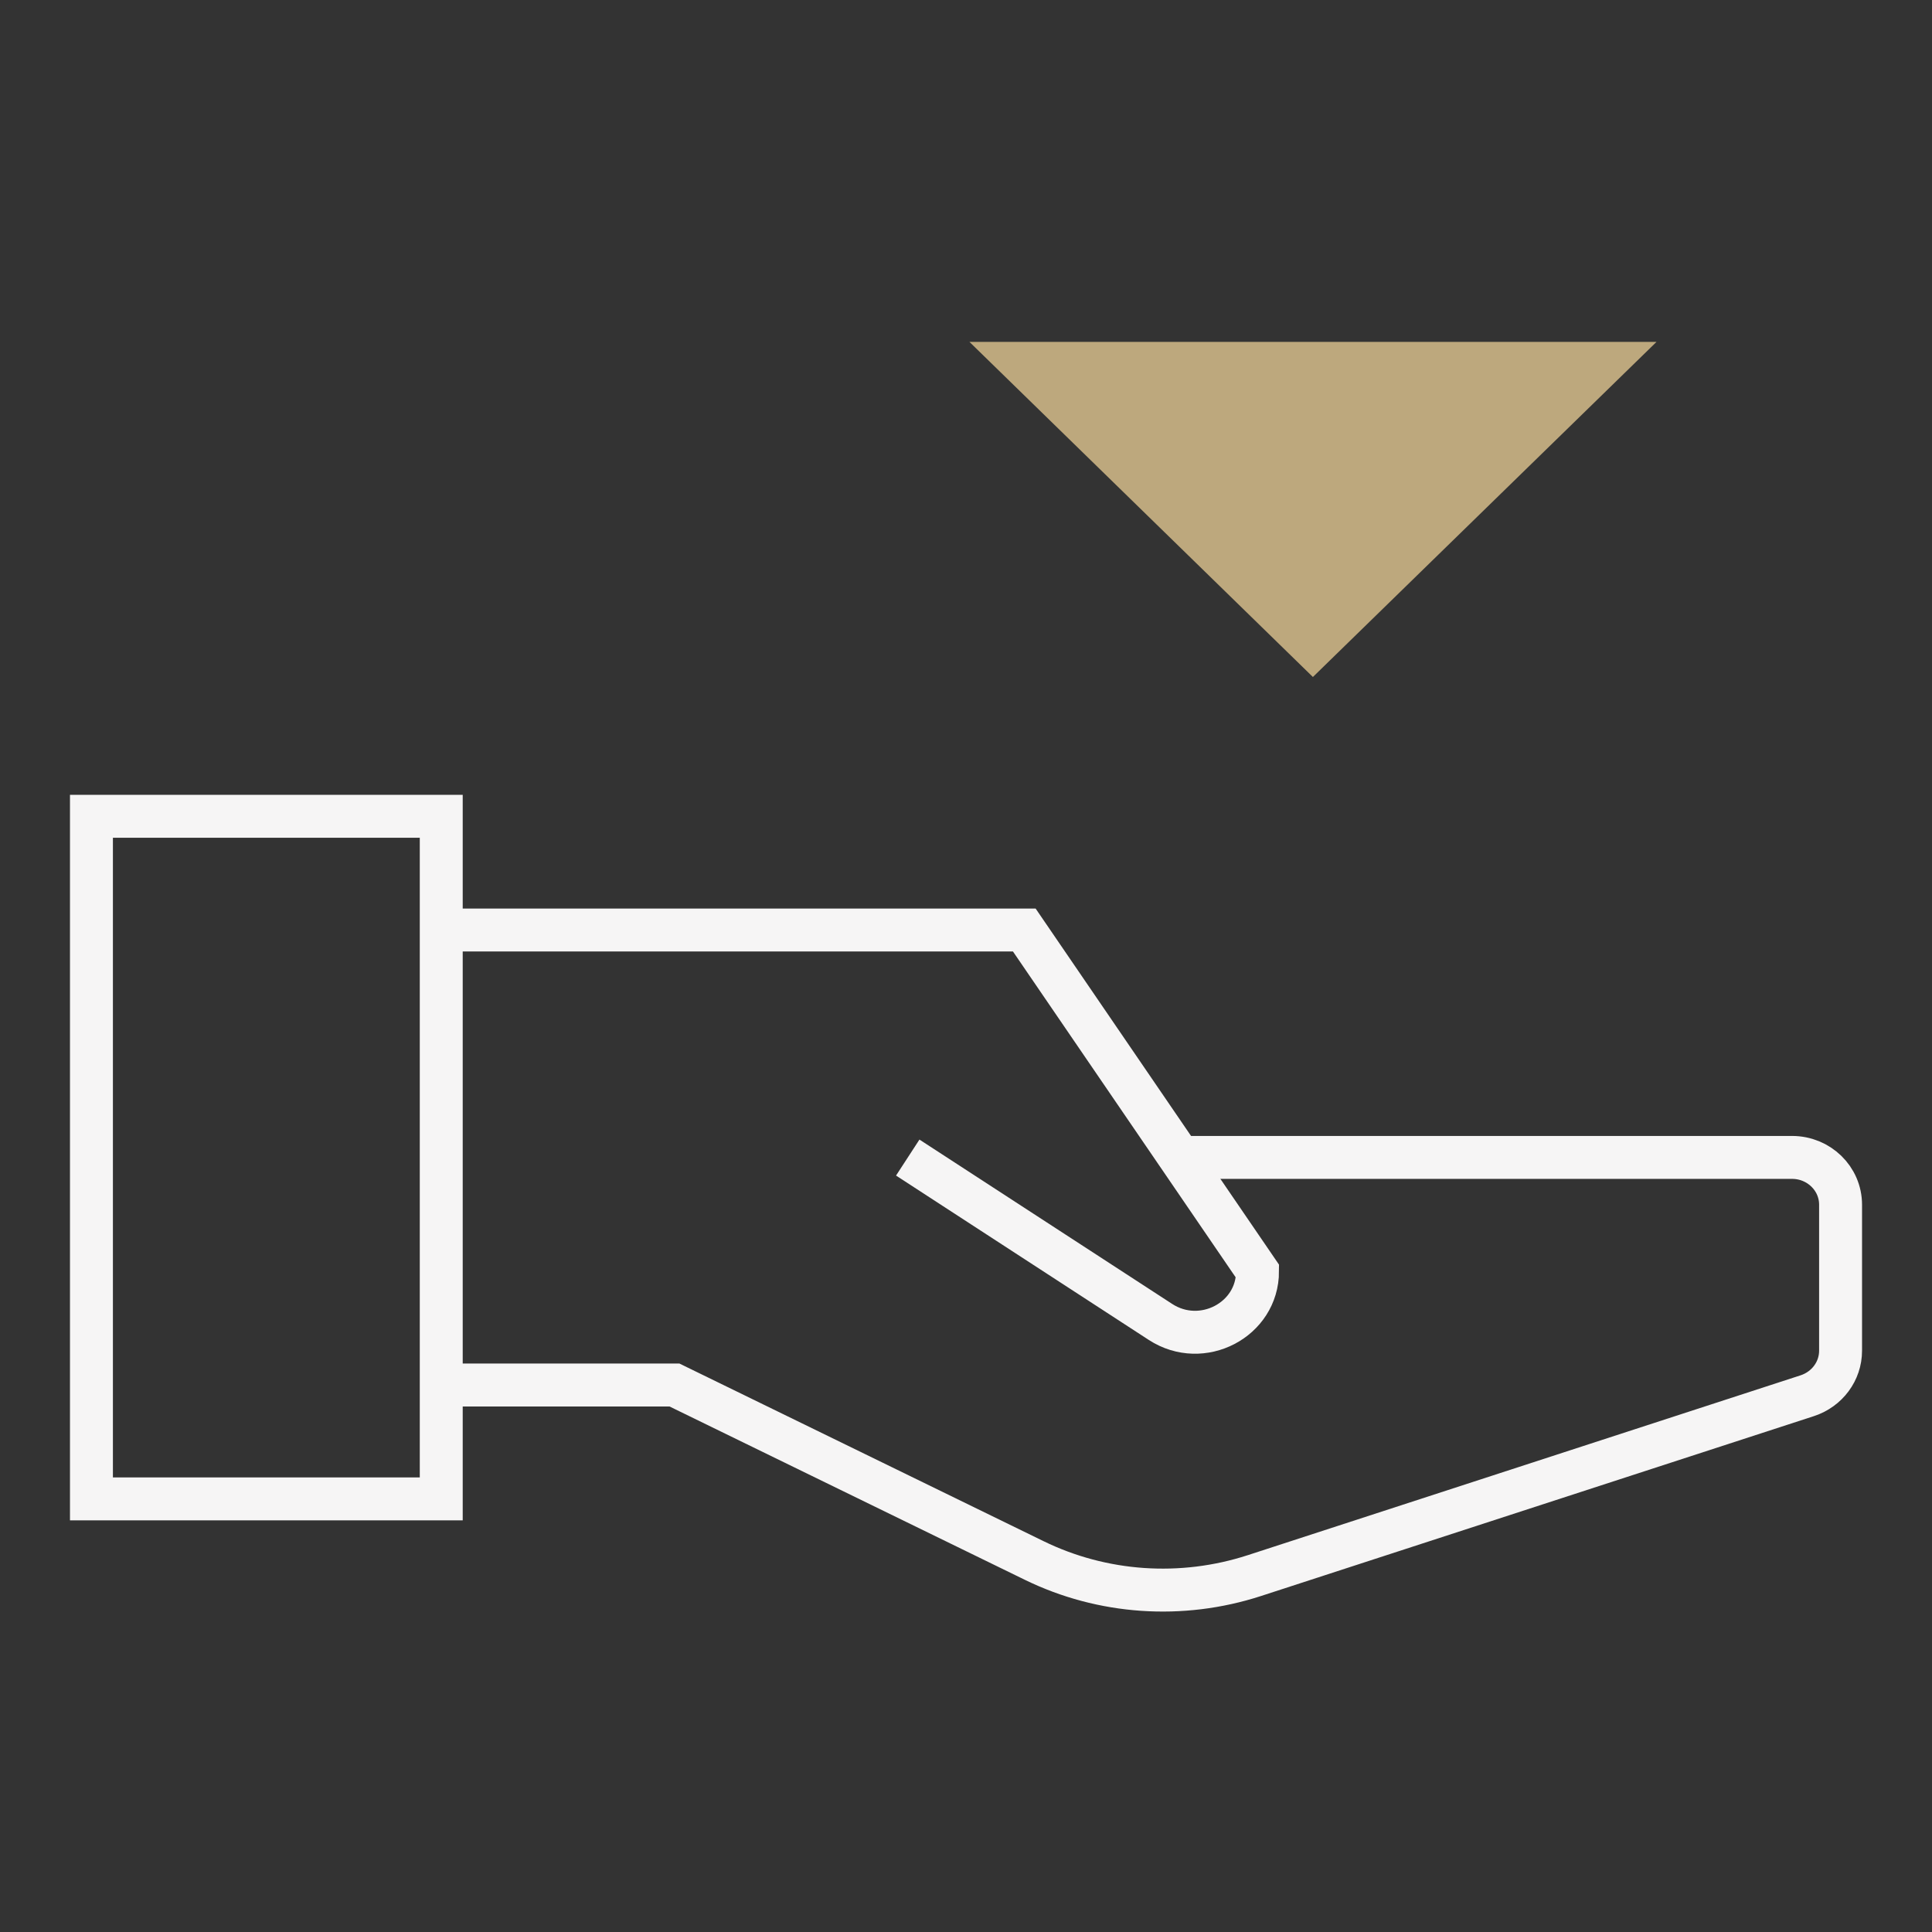
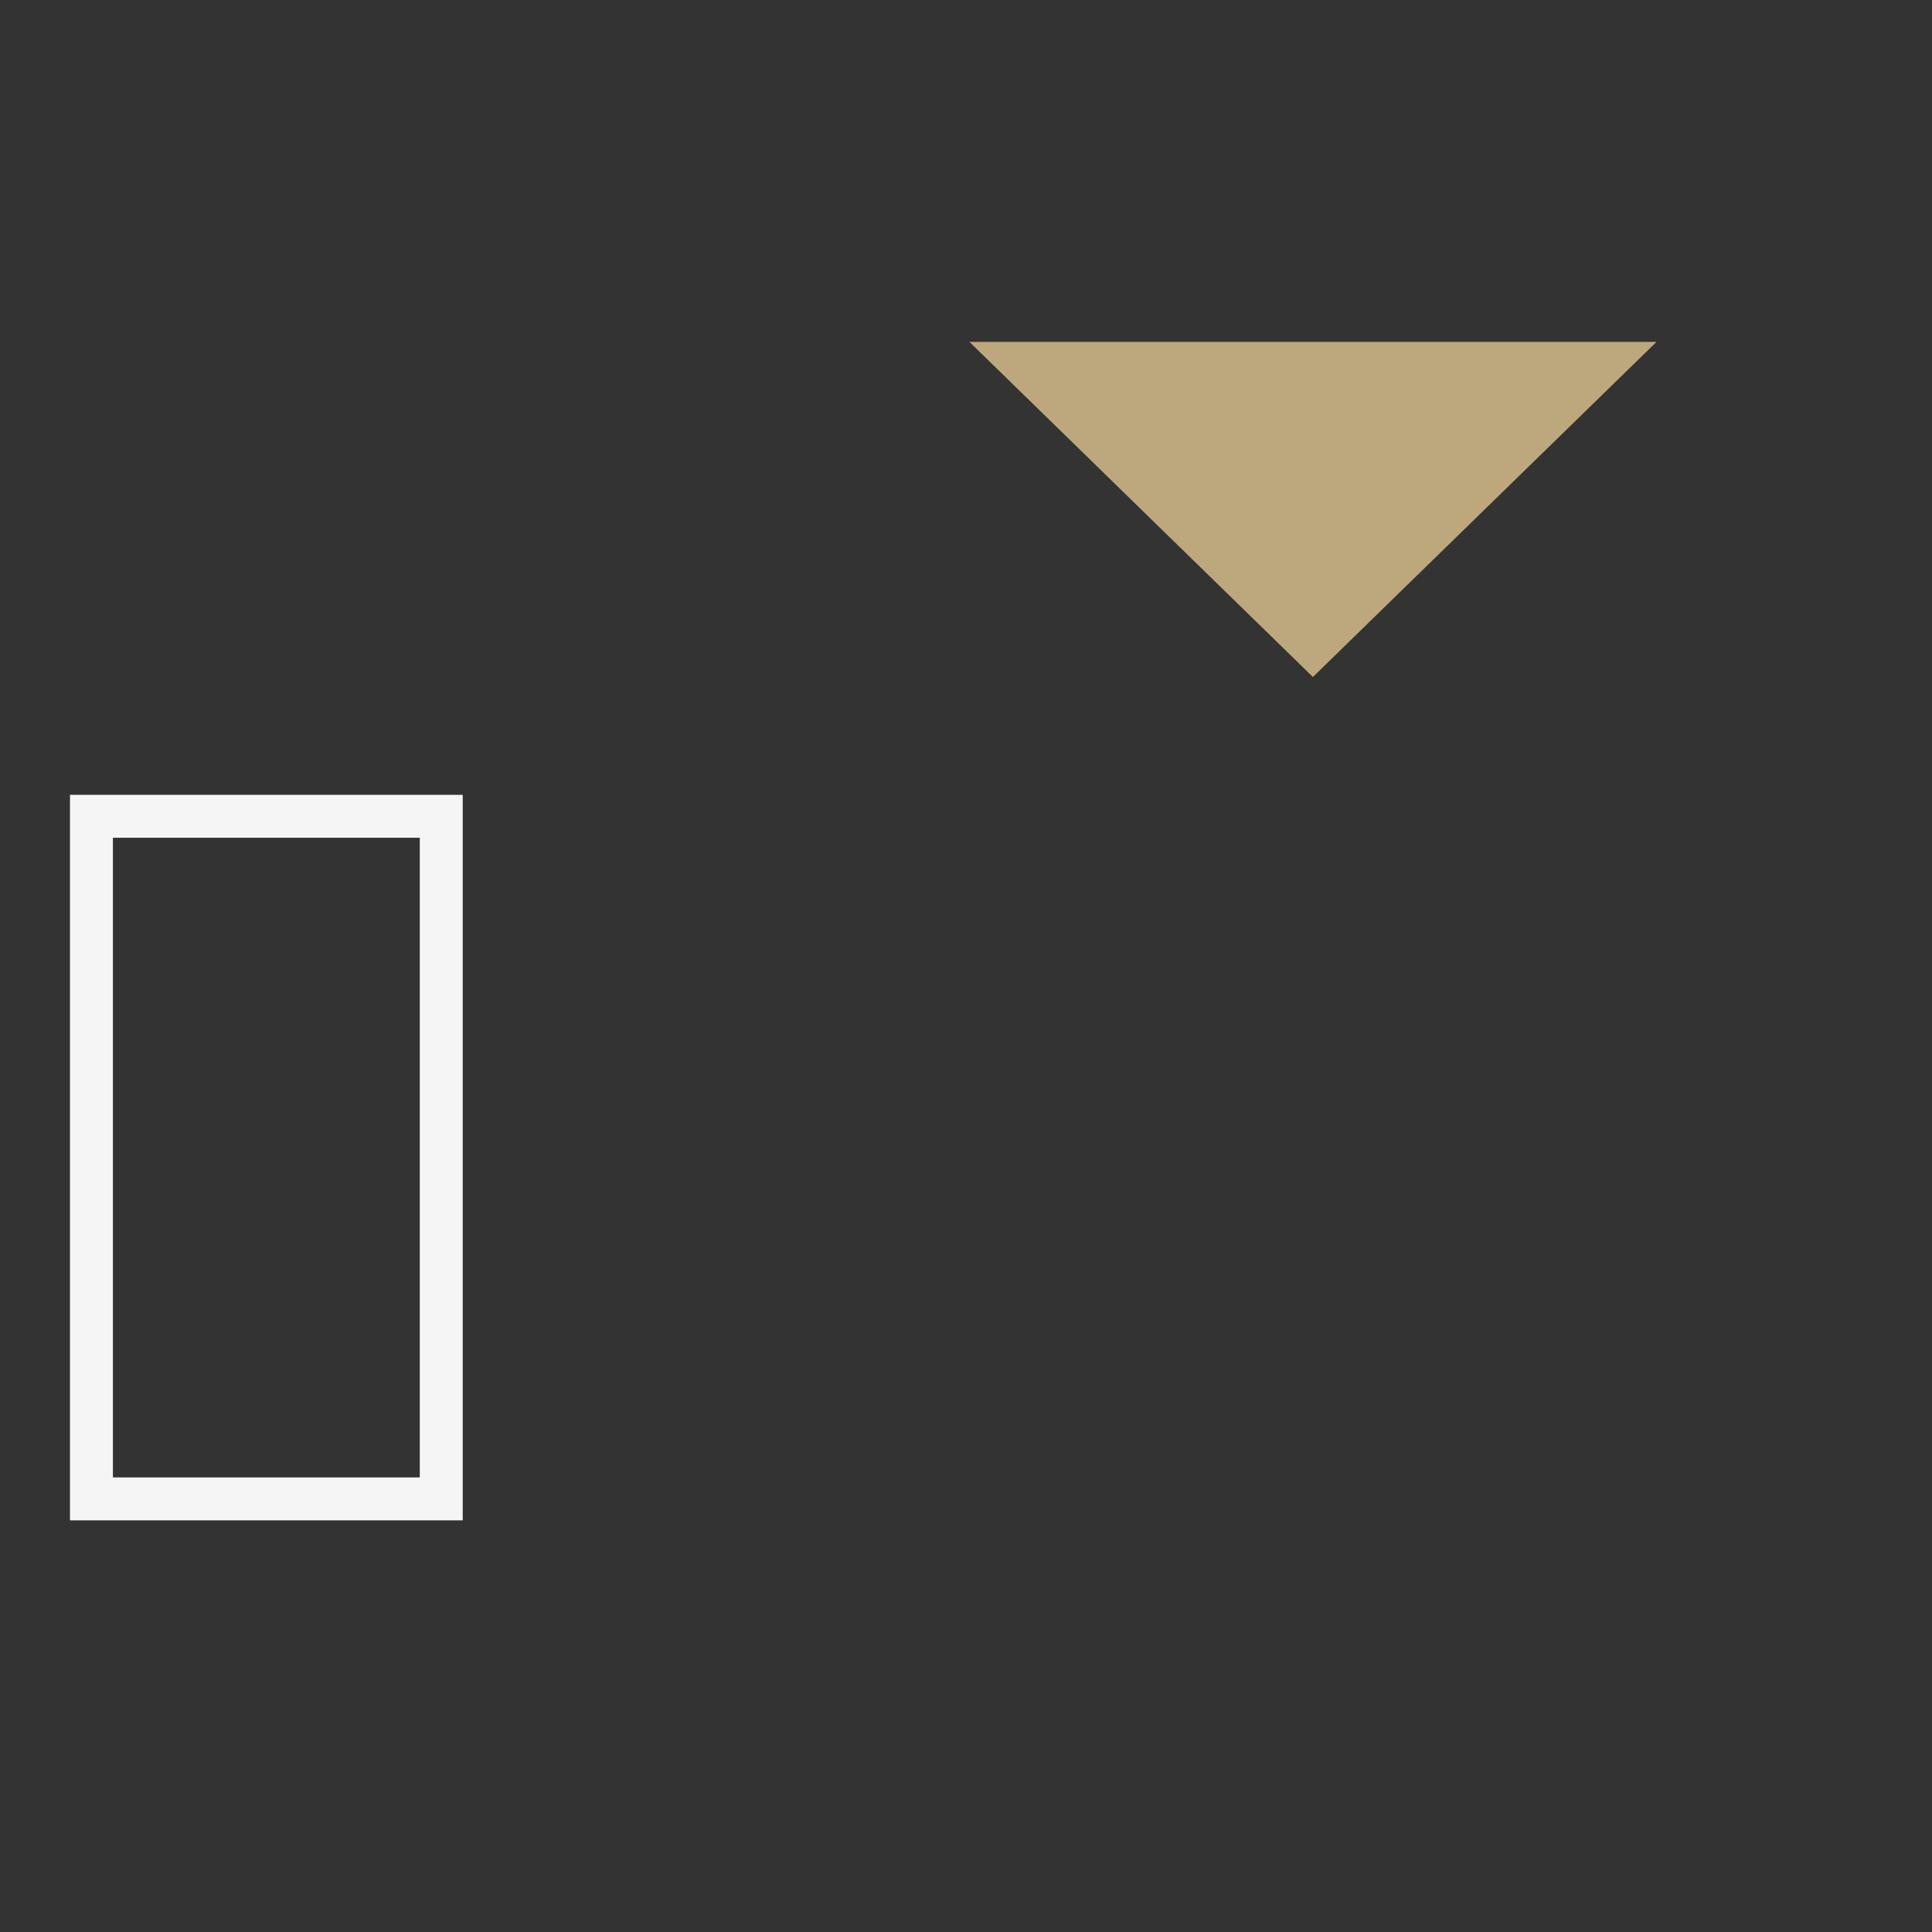
<svg xmlns="http://www.w3.org/2000/svg" xmlns:ns1="http://www.serif.com/" width="100%" height="100%" viewBox="0 0 90 90" xml:space="preserve" style="fill-rule:evenodd;clip-rule:evenodd;stroke-miterlimit:10;">
  <rect x="0" y="0" width="90" height="90" fill="#333333" stroke="none" />
  <g id="eco-social" ns1:id="eco social" transform="matrix(1,0,0,1,3.26,15.581)">
    <path d="M73.907,0.345L41.9,0.345L57.9,15.956L73.907,0.345Z" style="fill:rgb(189,168,125);fill-rule:nonzero;" />
    <rect x="1" y="22.445" width="16.295" height="31.798" style="fill:none;fill-rule:nonzero;stroke:rgb(246,245,245);stroke-width:2px;" />
-     <path d="M17.294,48.938L28.16,48.938L44.91,57.109C48.095,58.667 51.784,58.916 55.169,57.818L80.932,49.436C81.858,49.132 82.481,48.291 82.481,47.341L82.481,40.54C82.481,39.317 81.467,38.336 80.222,38.336L51.856,38.336" style="fill:none;fill-rule:nonzero;stroke:rgb(246,245,245);stroke-width:2px;" />
-     <path d="M17.294,27.742L44.455,27.742L55.321,43.64C55.321,45.907 52.734,47.255 50.802,46.001L39.026,38.343" style="fill:none;fill-rule:nonzero;stroke:rgb(246,245,245);stroke-width:2px;" />
  </g>
</svg>